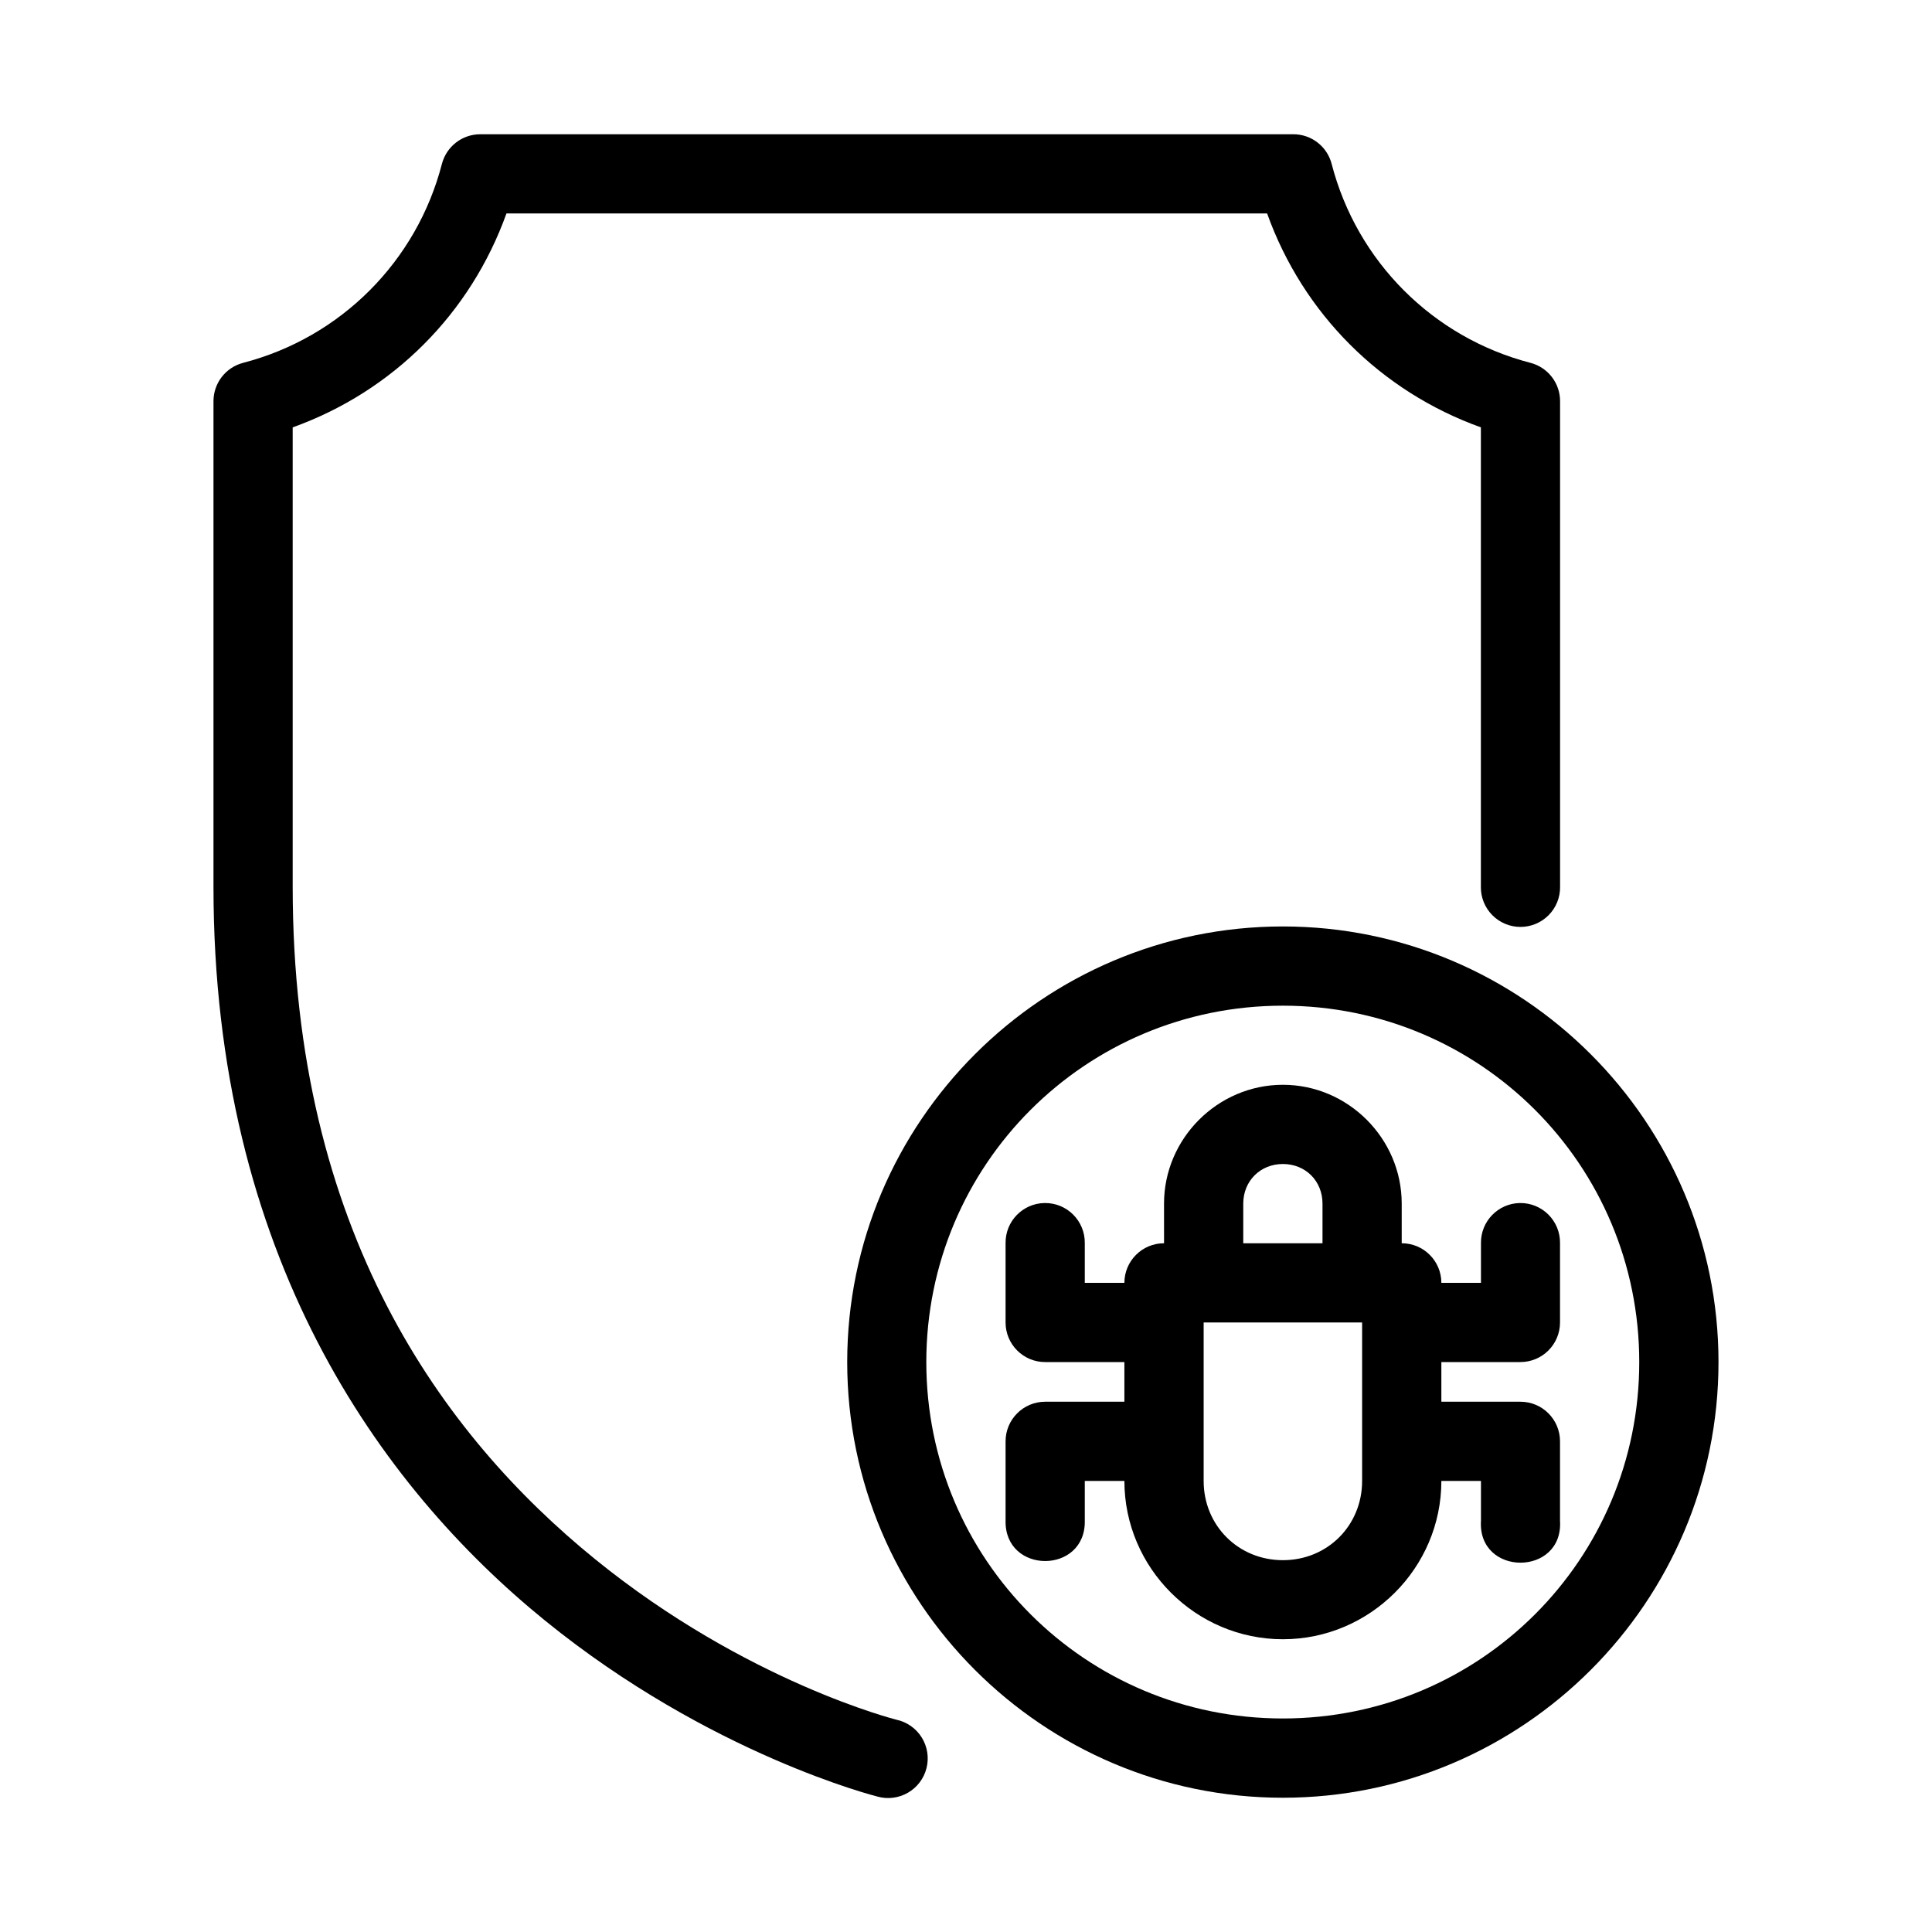
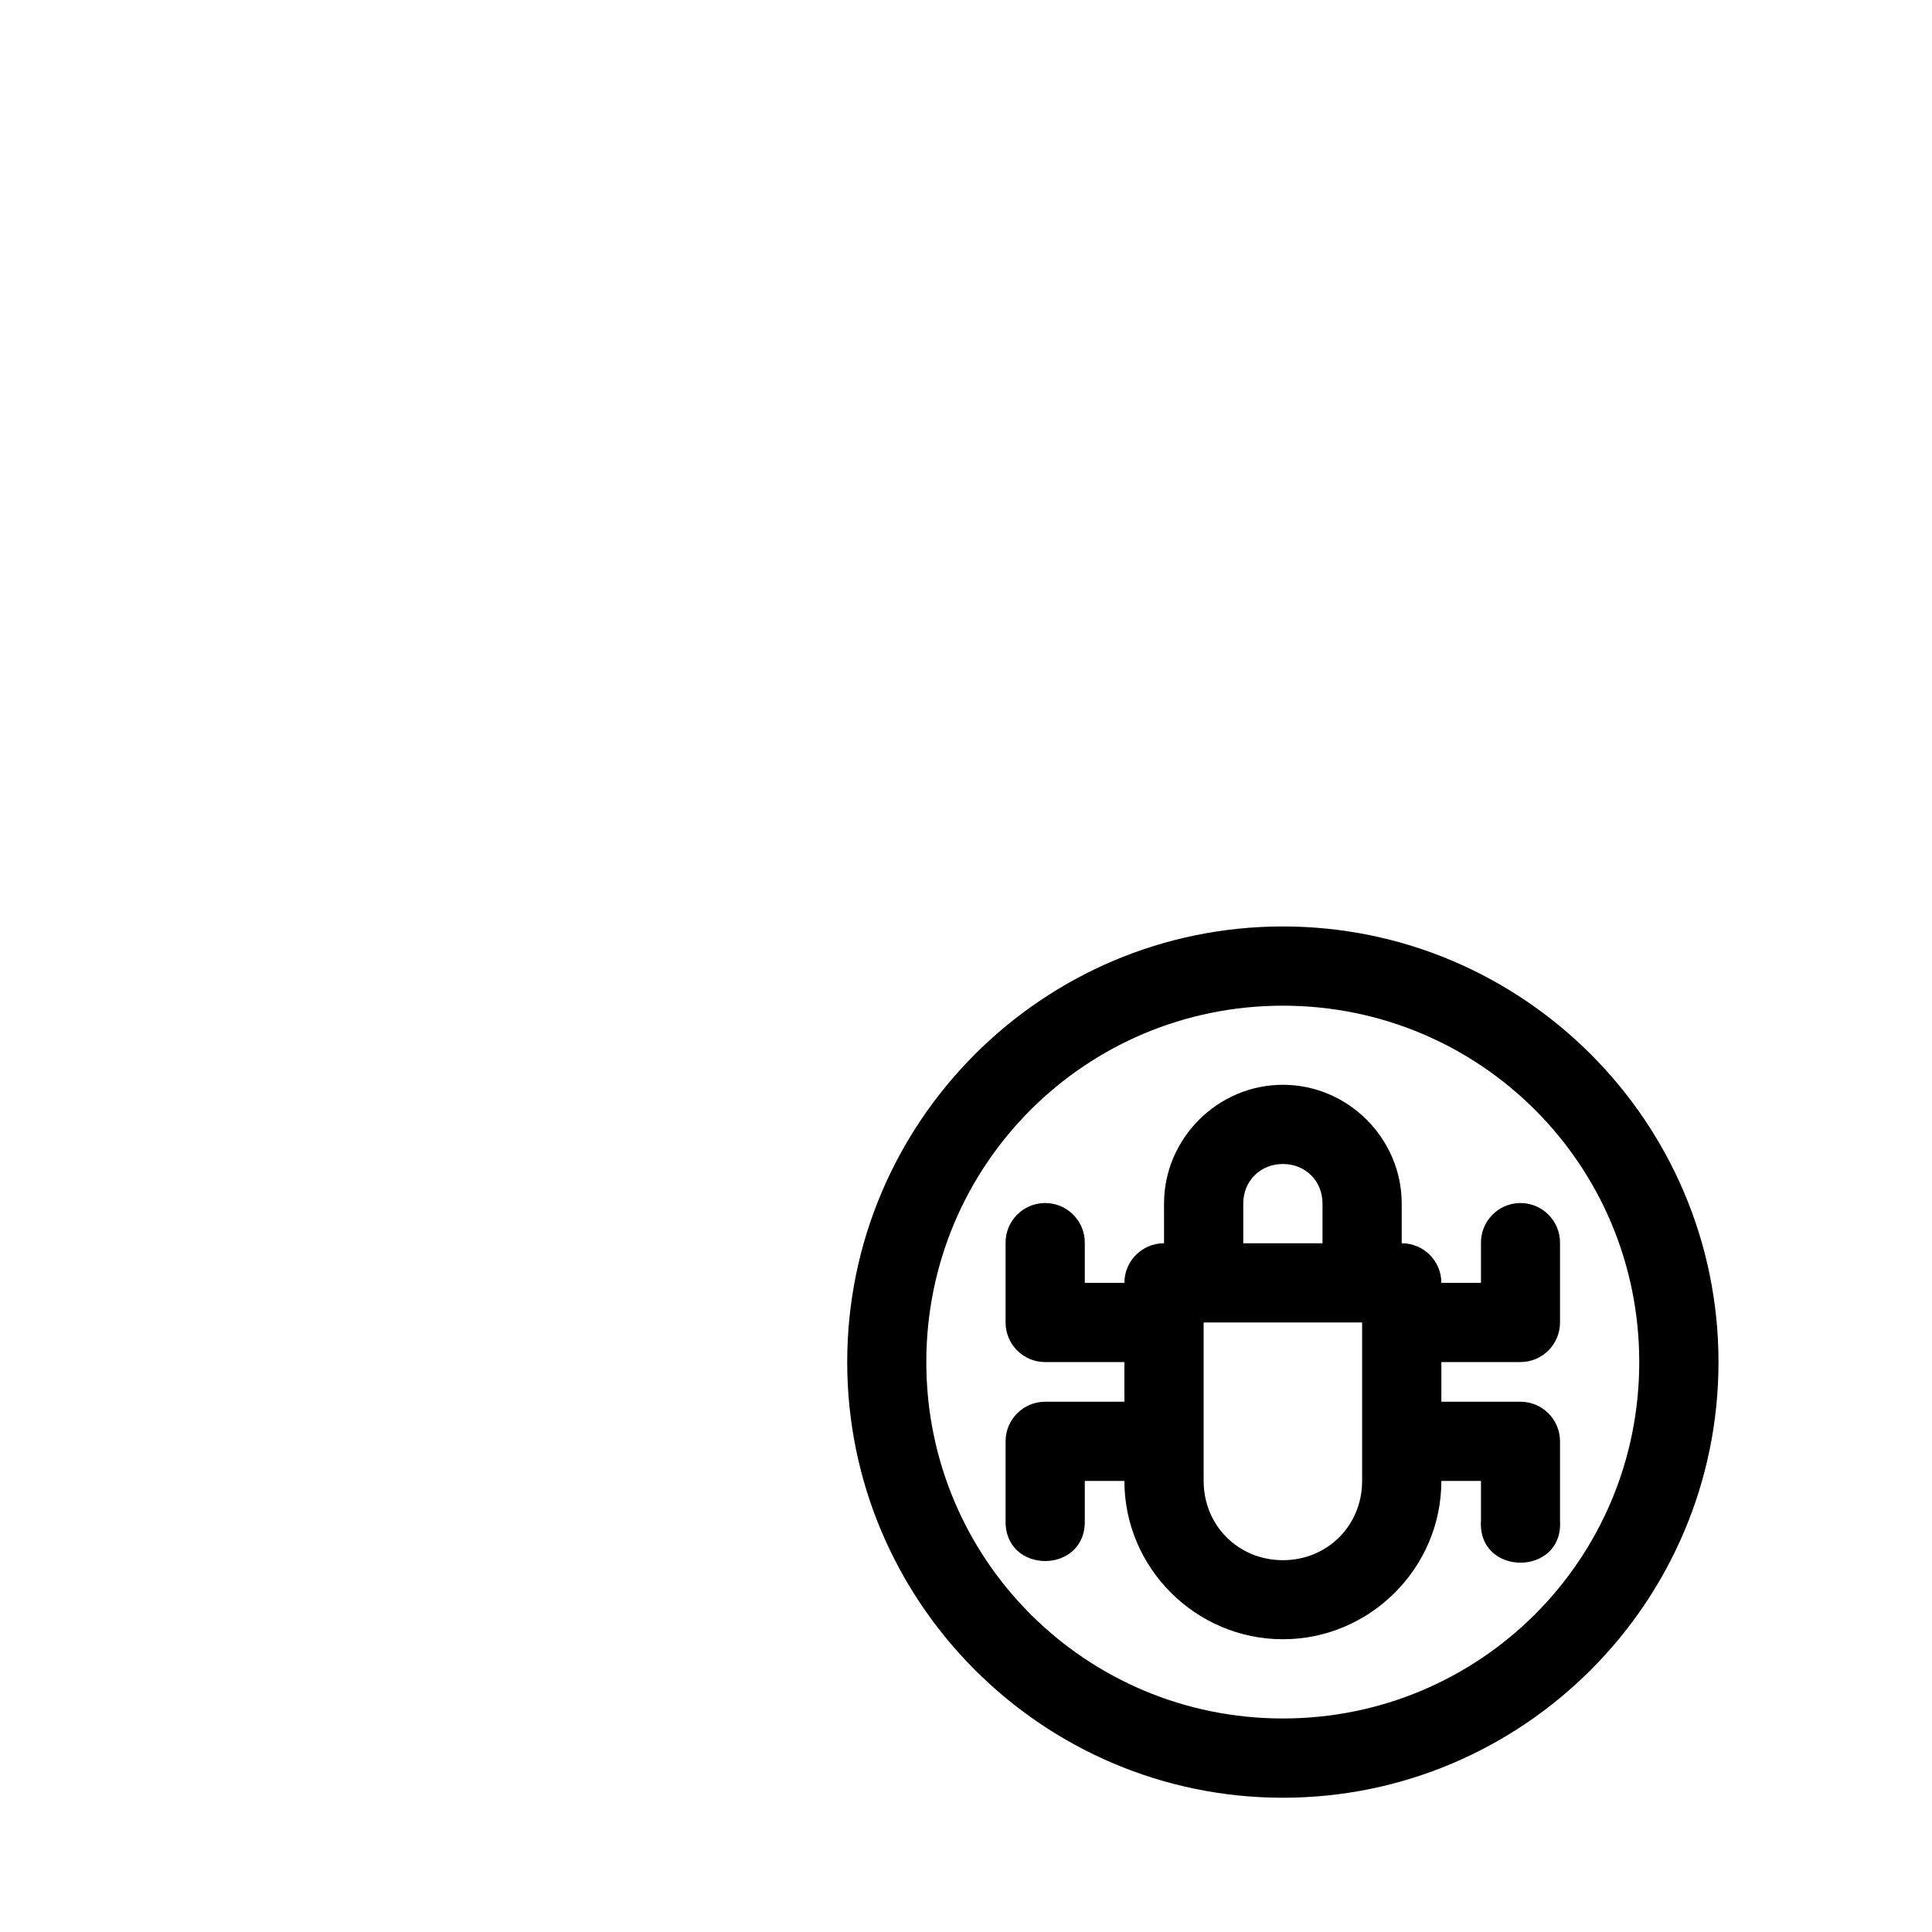
<svg xmlns="http://www.w3.org/2000/svg" fill="#000000" width="800px" height="800px" version="1.1" viewBox="144 144 512 512">
  <g>
-     <path d="m271.27 179.58c-4.781 0-8.957 3.234-10.16 7.859-6.688 25.848-26.832 46.008-52.676 52.715l0.004 0.004c-4.629 1.199-7.863 5.375-7.863 10.156v128.69c0 97.574 44.02 158.85 87.844 194.45s88.047 46.637 88.047 46.637v0.004c2.734 0.785 5.672 0.422 8.141-1 2.465-1.422 4.246-3.785 4.934-6.547 0.691-2.762 0.23-5.688-1.277-8.102-1.508-2.414-3.93-4.113-6.715-4.707 0 0-39.746-9.961-79.891-42.578-40.145-32.617-80.094-86.801-80.094-178.16v-121.74c26.535-9.531 47.137-30.152 56.652-56.691l201.58-0.004c9.516 26.543 30.117 47.16 56.652 56.691v121.74l-0.004 0.004c-0.039 2.809 1.051 5.516 3.023 7.516s4.664 3.129 7.473 3.129c2.812 0 5.504-1.129 7.477-3.129 1.973-2 3.062-4.707 3.019-7.516v-128.69c0-4.781-3.231-8.957-7.859-10.156-25.844-6.707-45.984-26.867-52.676-52.715v-0.004c-1.199-4.625-5.375-7.859-10.156-7.859z" />
    <path d="m483.97 389.52c-63.641 0-115.45 51.805-115.45 115.45 0 63.641 51.805 115.45 115.45 115.45s115.45-51.805 115.45-115.45c0-63.641-51.805-115.45-115.45-115.45zm0 20.996c52.297 0 94.449 42.152 94.449 94.449 0 52.297-42.152 94.449-94.449 94.449s-94.488-42.152-94.488-94.449c0-52.297 42.191-94.449 94.488-94.449z" />
    <path d="m483.98 431.48c-17.262 0-31.5 14.227-31.5 31.488l0.004 10.508c-5.801-0.004-10.504 4.695-10.508 10.496h-10.496v-10.496c0.094-5.922-4.731-10.75-10.648-10.66-5.801 0.082-10.434 4.859-10.344 10.66v20.992c0 5.797 4.699 10.496 10.496 10.496h20.992v10.508h-20.992c-5.797 0-10.496 4.699-10.496 10.496v20.992c-0.316 14.309 21.309 14.309 20.992 0v-10.496h10.496c0 23.078 18.926 41.953 42.004 41.953 23.078 0 41.996-18.875 41.996-41.953h10.496v10.496c-0.957 14.891 21.906 14.891 20.949 0v-20.992c0-5.797-4.699-10.496-10.496-10.496l-20.949-0.004v-10.508h20.949c5.797 0 10.496-4.699 10.496-10.496v-20.988c0.094-5.922-4.727-10.75-10.648-10.66-5.785 0.105-10.395 4.875-10.301 10.66v10.496h-10.496c0-5.801-4.707-10.5-10.508-10.496v-10.508c0-17.262-14.227-31.488-31.488-31.488zm0 20.992c5.996 0 10.496 4.5 10.496 10.496v10.508h-21v-10.508c0-5.996 4.512-10.496 10.508-10.496zm-21 41.992h41.996v41.996c0 11.812-9.18 21.004-20.992 21.004-11.816 0-21.004-9.191-21.004-21.004z" />
  </g>
</svg>